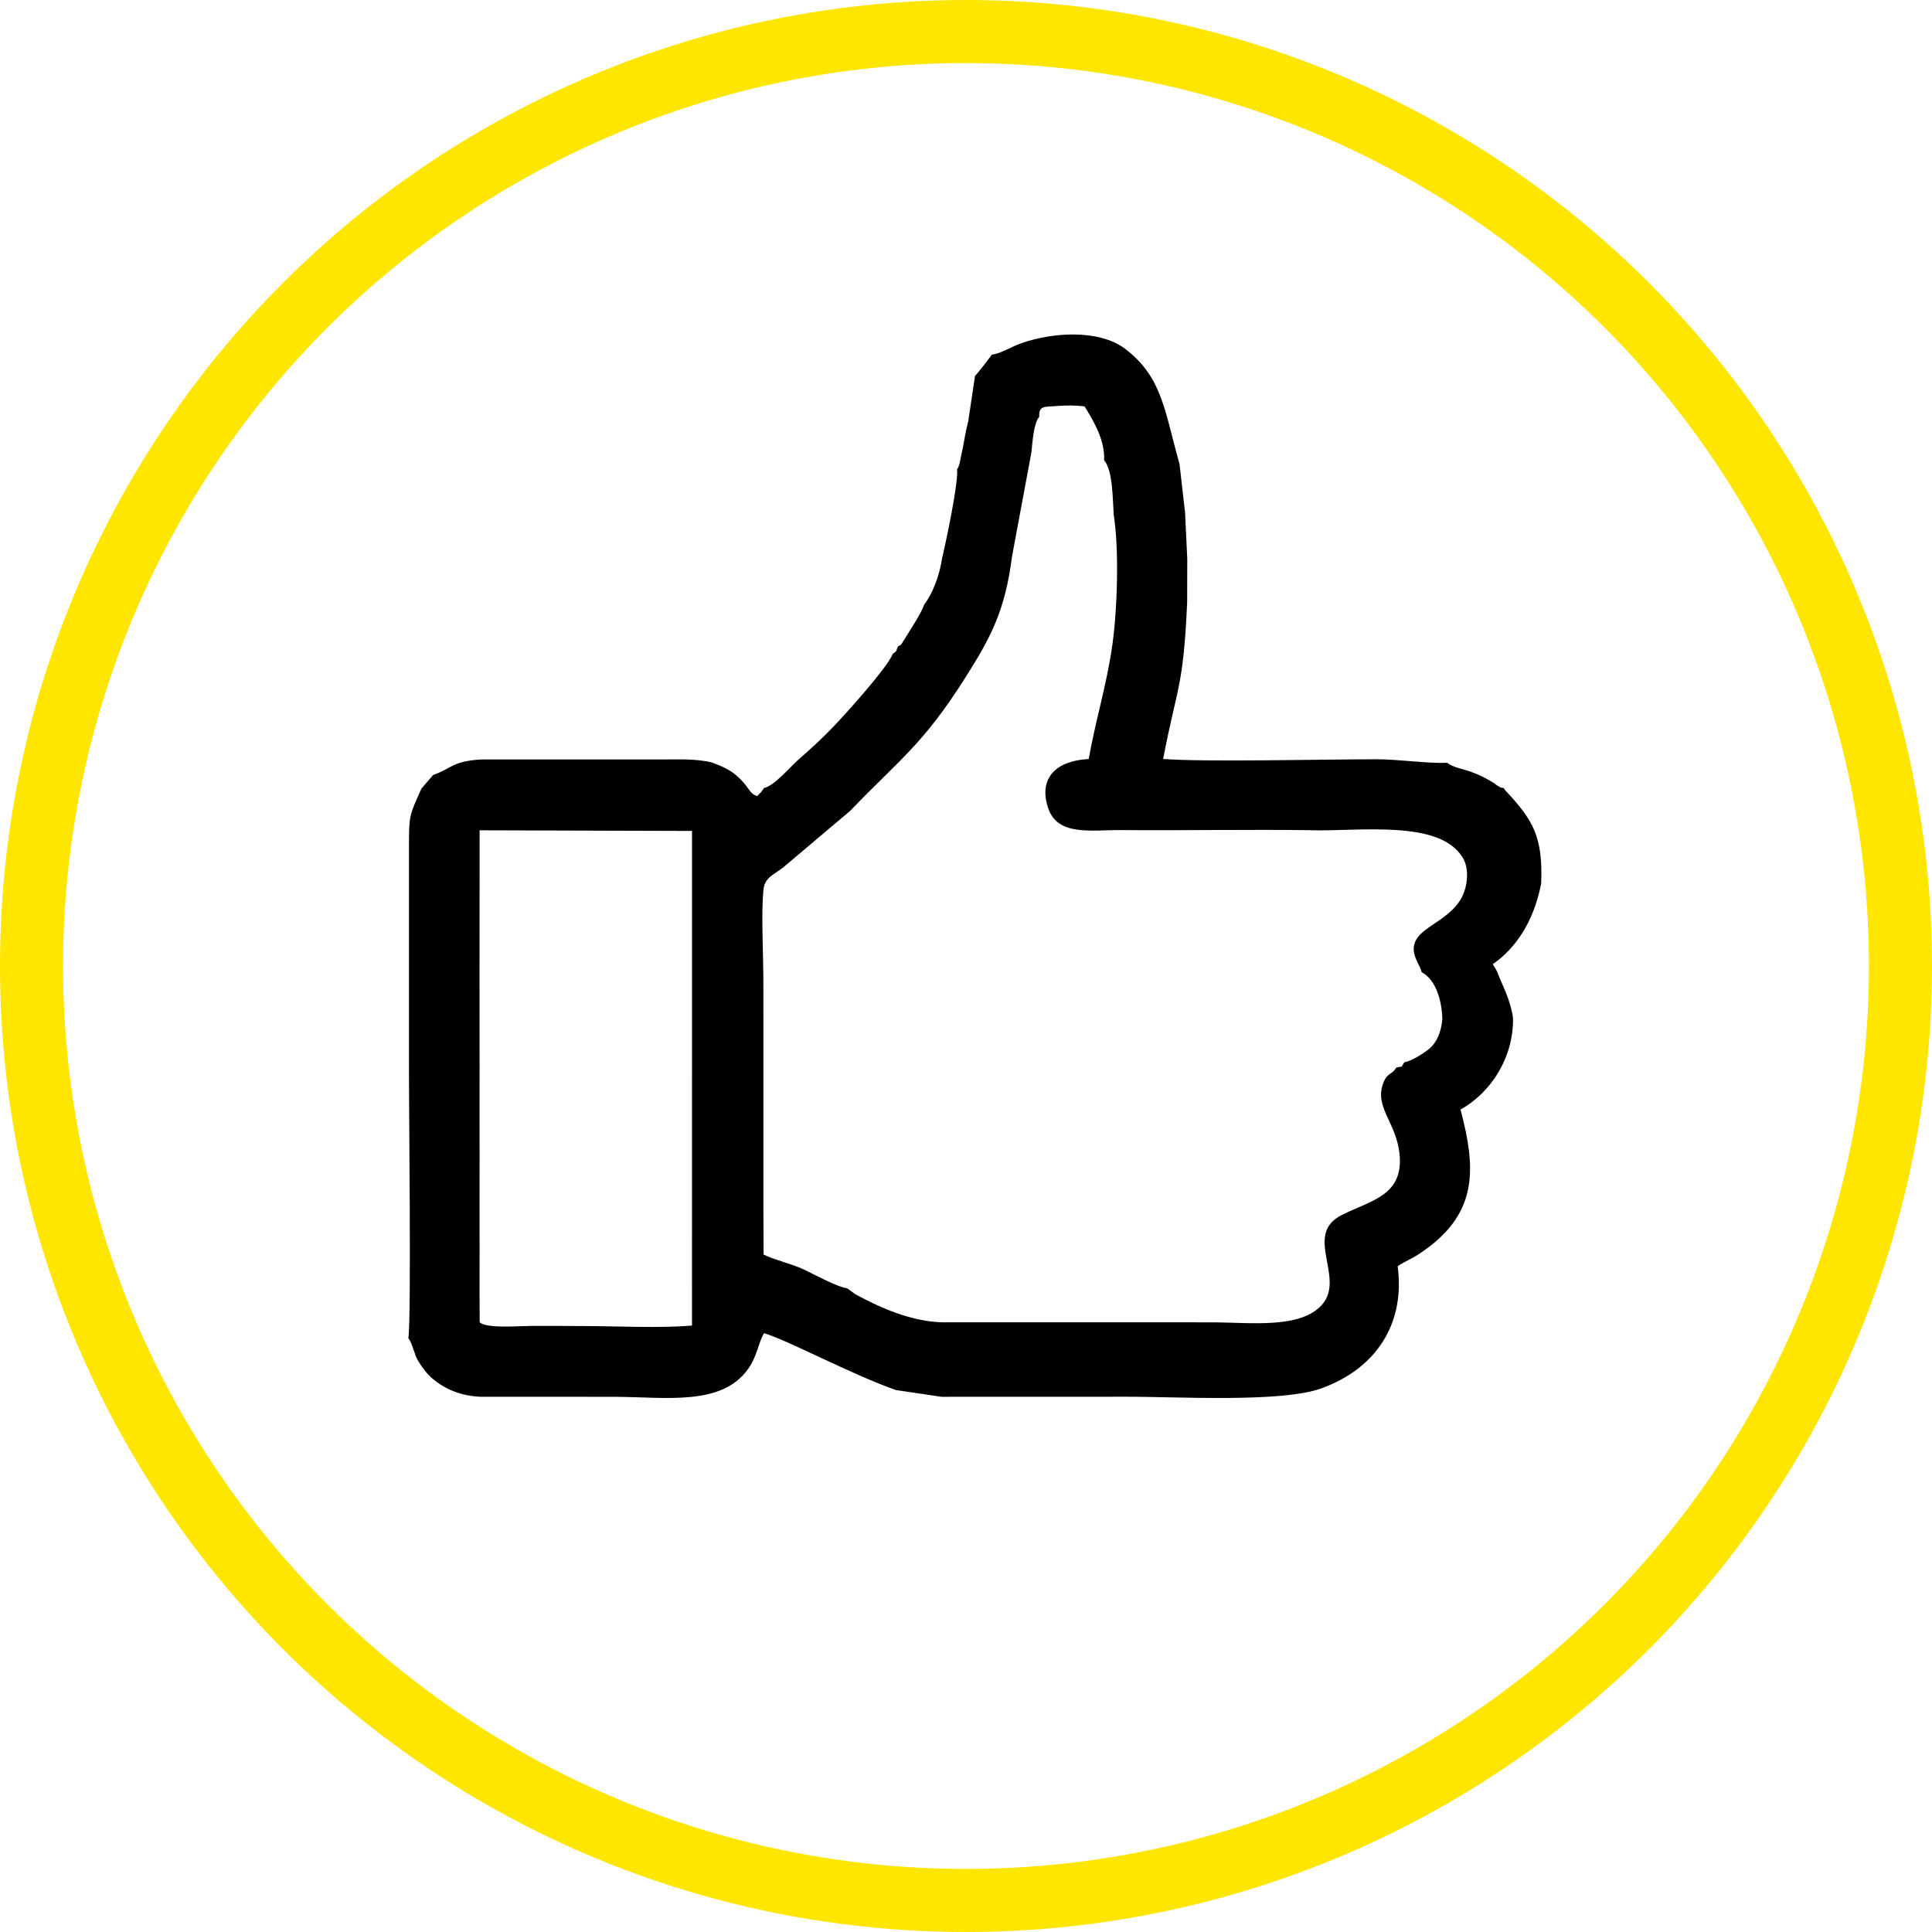
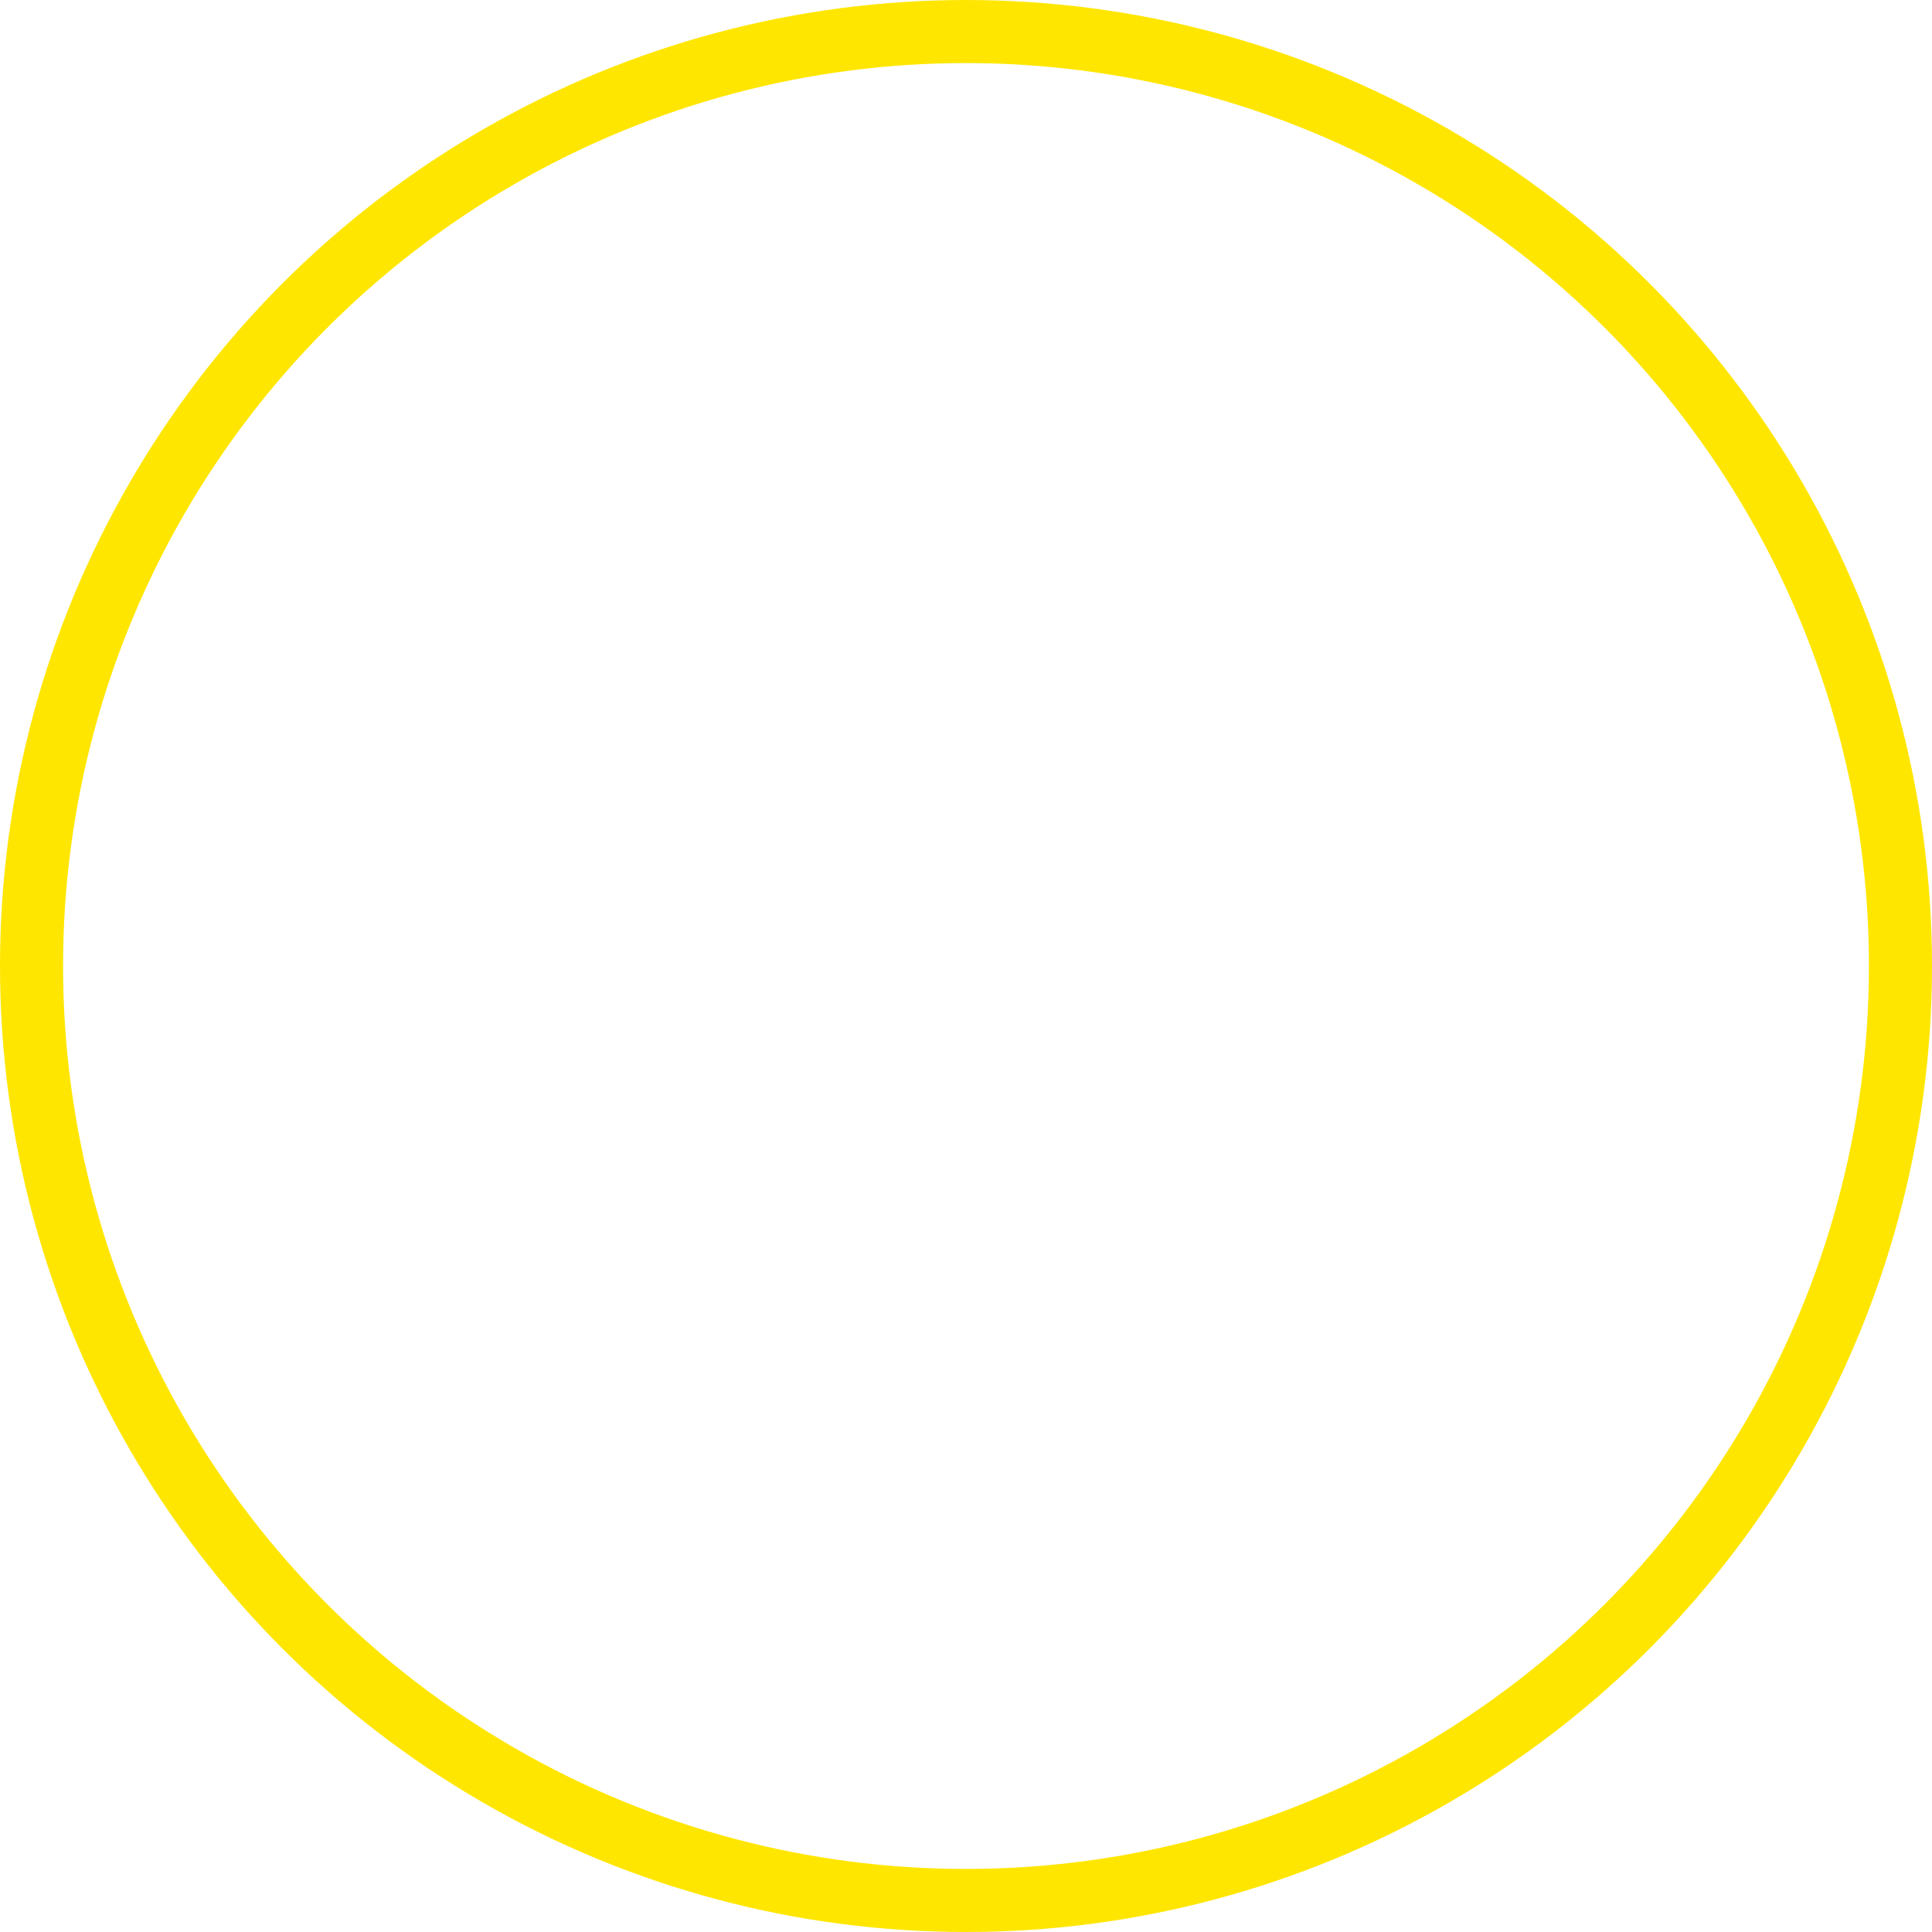
<svg xmlns="http://www.w3.org/2000/svg" xml:space="preserve" width="6.127mm" height="6.127mm" style="shape-rendering:geometricPrecision; text-rendering:geometricPrecision; image-rendering:optimizeQuality; fill-rule:evenodd; clip-rule:evenodd" viewBox="0 0 572.88 572.88">
  <defs>
    <style type="text/css">  .str0 {stroke:#FFE600;stroke-width:18.7;stroke-miterlimit:22.926} .fil0 {fill:none} .fil1 {fill:black}  </style>
  </defs>
  <g id="Слой_x0020_1">
    <circle class="fil0 str0" cx="286.44" cy="286.44" r="277.09" />
-     <path class="fil1" d="M142.2 384.24l0.01 -13.59 -0.01 -13.75 0.01 -13.59 -0.01 -13.75 0.01 -13.58 -0.01 -13.75 -0.01 -12.9 0.03 -43.13 62.98 0.19 -0.01 146.66c-9.23,0.82 -22.33,0.18 -31.95,0.15 -5.25,-0.01 -10.47,-0.07 -15.72,-0.04 -4.07,0.03 -13.07,0.83 -15.28,-1.05l-0.04 -7.86zm246.76 -138.04c14.62,0.31 38,-3.18 44.79,8.14 1.92,3.21 1.45,7.94 -0.02,11.18 -3.02,6.63 -11.34,8.95 -13.7,12.95 -2.34,3.95 0.93,7.23 1.53,9.8 4.1,2.17 6.03,8.24 6.12,14.08 -0.41,3.96 -1.75,6.84 -3.85,8.62 -1.4,1.17 -5.24,3.69 -7.41,4.01 -1.36,2.03 -0.09,0.94 -2.43,1.61 -1.26,2.22 -2.62,1.34 -3.84,4.61 -2.66,7.09 3.82,11.59 4.82,20.81 1.36,12.42 -8.22,13.85 -17.04,18.23 -11.74,5.84 1.3,18.71 -6.04,26.76 -6.34,6.96 -20.76,5.19 -31.4,5.11l-12.9 -0.02 -13.8 0 -13.53 0 -13.8 0 -13.59 0 -13.62 0c-8.89,-0.27 -17.84,-4.09 -25.54,-8.27l-2.57 -1.84c-2.45,-0.19 -9.43,-3.91 -12.21,-5.28 -3.79,-1.87 -8.84,-2.93 -12.51,-4.69l-0.06 -15.13 0 -13.53 0 -13.75 0 -13.59 0 -13.75 -0.01 -12.94c-0.05,-7.25 -0.64,-18.51 0.01,-25.33 0.36,-3.81 2.96,-4.54 5.76,-6.68l20 -16.9c14.91,-15.52 21.49,-19.53 34.2,-39.6 7.36,-11.62 11.74,-19.71 13.76,-35.79l5.75 -30.84c0.31,-2.88 0.63,-8.6 2.32,-10.59 -0.12,-3.29 1.36,-2.93 5.14,-3.19 2.95,-0.21 5.4,-0.27 8.32,0.12 2.3,3.7 6.15,9.98 5.78,15.97 2.64,2.99 2.53,11.75 2.85,16.13 1.63,10.24 1.08,27.91 -0.36,38.31 -1.67,12.16 -5.15,23.01 -7.03,34.14 -10.98,0.59 -14.79,6.74 -11.99,14.73 2.89,8.21 12.86,6.27 21.6,6.34 18.8,0.15 37.69,-0.22 56.49,0.03zm-94.86 -141.02c-0.63,0.84 -4.25,5.68 -4.98,6.26l-2.03 13.54c-0.67,2.63 -1.08,4.91 -1.51,7.4l-1.08 5.19c-0.51,1.53 -0.23,0.8 -0.72,1.57 0.53,3.58 -3.31,21.73 -4.42,26.36 -0.77,5.28 -2.87,10.57 -5.34,13.84 -0.84,2.29 -2.52,4.92 -3.72,6.82 -0.72,1.13 -1.33,2.2 -2.11,3.42 -1.07,1.65 -0.97,1.74 -1.91,2.04 -0.78,2.02 -0.39,1.38 -1.57,2.25 -1.46,4.06 -14.62,18.51 -17.64,21.67 -3.38,3.52 -6.55,6.41 -10.22,9.61 -2.5,2.18 -7.18,7.86 -10.31,8.51 -1.02,1.52 -0.68,0.99 -2.03,2.4 -2.69,-0.93 -1.99,-2.52 -6.18,-6.14 -1.98,-1.71 -4.44,-2.81 -7.44,-3.9 -4.9,-1.03 -8.62,-0.83 -13.71,-0.83l-13.59 0 -13.75 0 -13.58 0 -13.67 0.01c-8.58,0.54 -8.74,2.73 -14.16,4.6l-3.48 4.06c-3.54,8.03 -3.7,7.5 -3.68,17.9l0 62.18c-0.07,12.56 0.74,76.73 -0.18,82.86 1.29,1.7 1.73,4.8 2.9,6.74 1.22,2.04 2.77,4 4.28,5.27 3.49,2.95 8.14,5.1 14.19,5.36l13.75 0 13.59 0 13.03 0.02c15.09,0.12 31,2.64 38.86,-8.07 2.91,-3.95 3.19,-8.17 4.88,-10.79 6.75,1.94 26.03,12.28 39.09,16.85l13.49 2 13.75 -0.01 13.59 0 13.75 0 12.94 -0.01c15.1,-0.08 46.73,1.9 58.76,-2.52 16.05,-5.87 24.78,-19.02 22.5,-36.2 2.02,-1.34 4.02,-2.1 6.15,-3.49 17.73,-11.54 17.25,-25.01 12.48,-42.95 9.02,-4.97 15.81,-15.48 15.57,-27.22 -0.8,-5.52 -3.08,-9.31 -4.77,-13.82l-1.23 -2.07c6.6,-4.52 12.15,-12.42 14.35,-23.9 0.6,-13.93 -2.59,-18.91 -10.06,-27.02 -0.83,-0.91 -0.32,-0.18 -1.03,-1.3 -1.4,-0.25 -0.36,0.1 -1.77,-0.64 -0.33,-0.18 -0.9,-0.66 -1.16,-0.85 -2.7,-1.59 -3.86,-2.26 -6.93,-3.37 -2.13,-0.76 -5.44,-1.33 -6.92,-2.64 -4.97,0.33 -14.47,-1.03 -20.78,-1.03 -15.96,0.01 -51.6,0.85 -63.44,-0.09 4.09,-21.46 5.99,-20.94 7.12,-46.44l0.03 -12.95 -0.65 -13.63 -1.64 -14.42c-4.45,-15.76 -5.11,-25.71 -16,-34.08 -7.74,-5.96 -21.59,-5.03 -30.94,-1.75 -3.19,1.12 -5.86,3.01 -8.71,3.38z" />
  </g>
</svg>